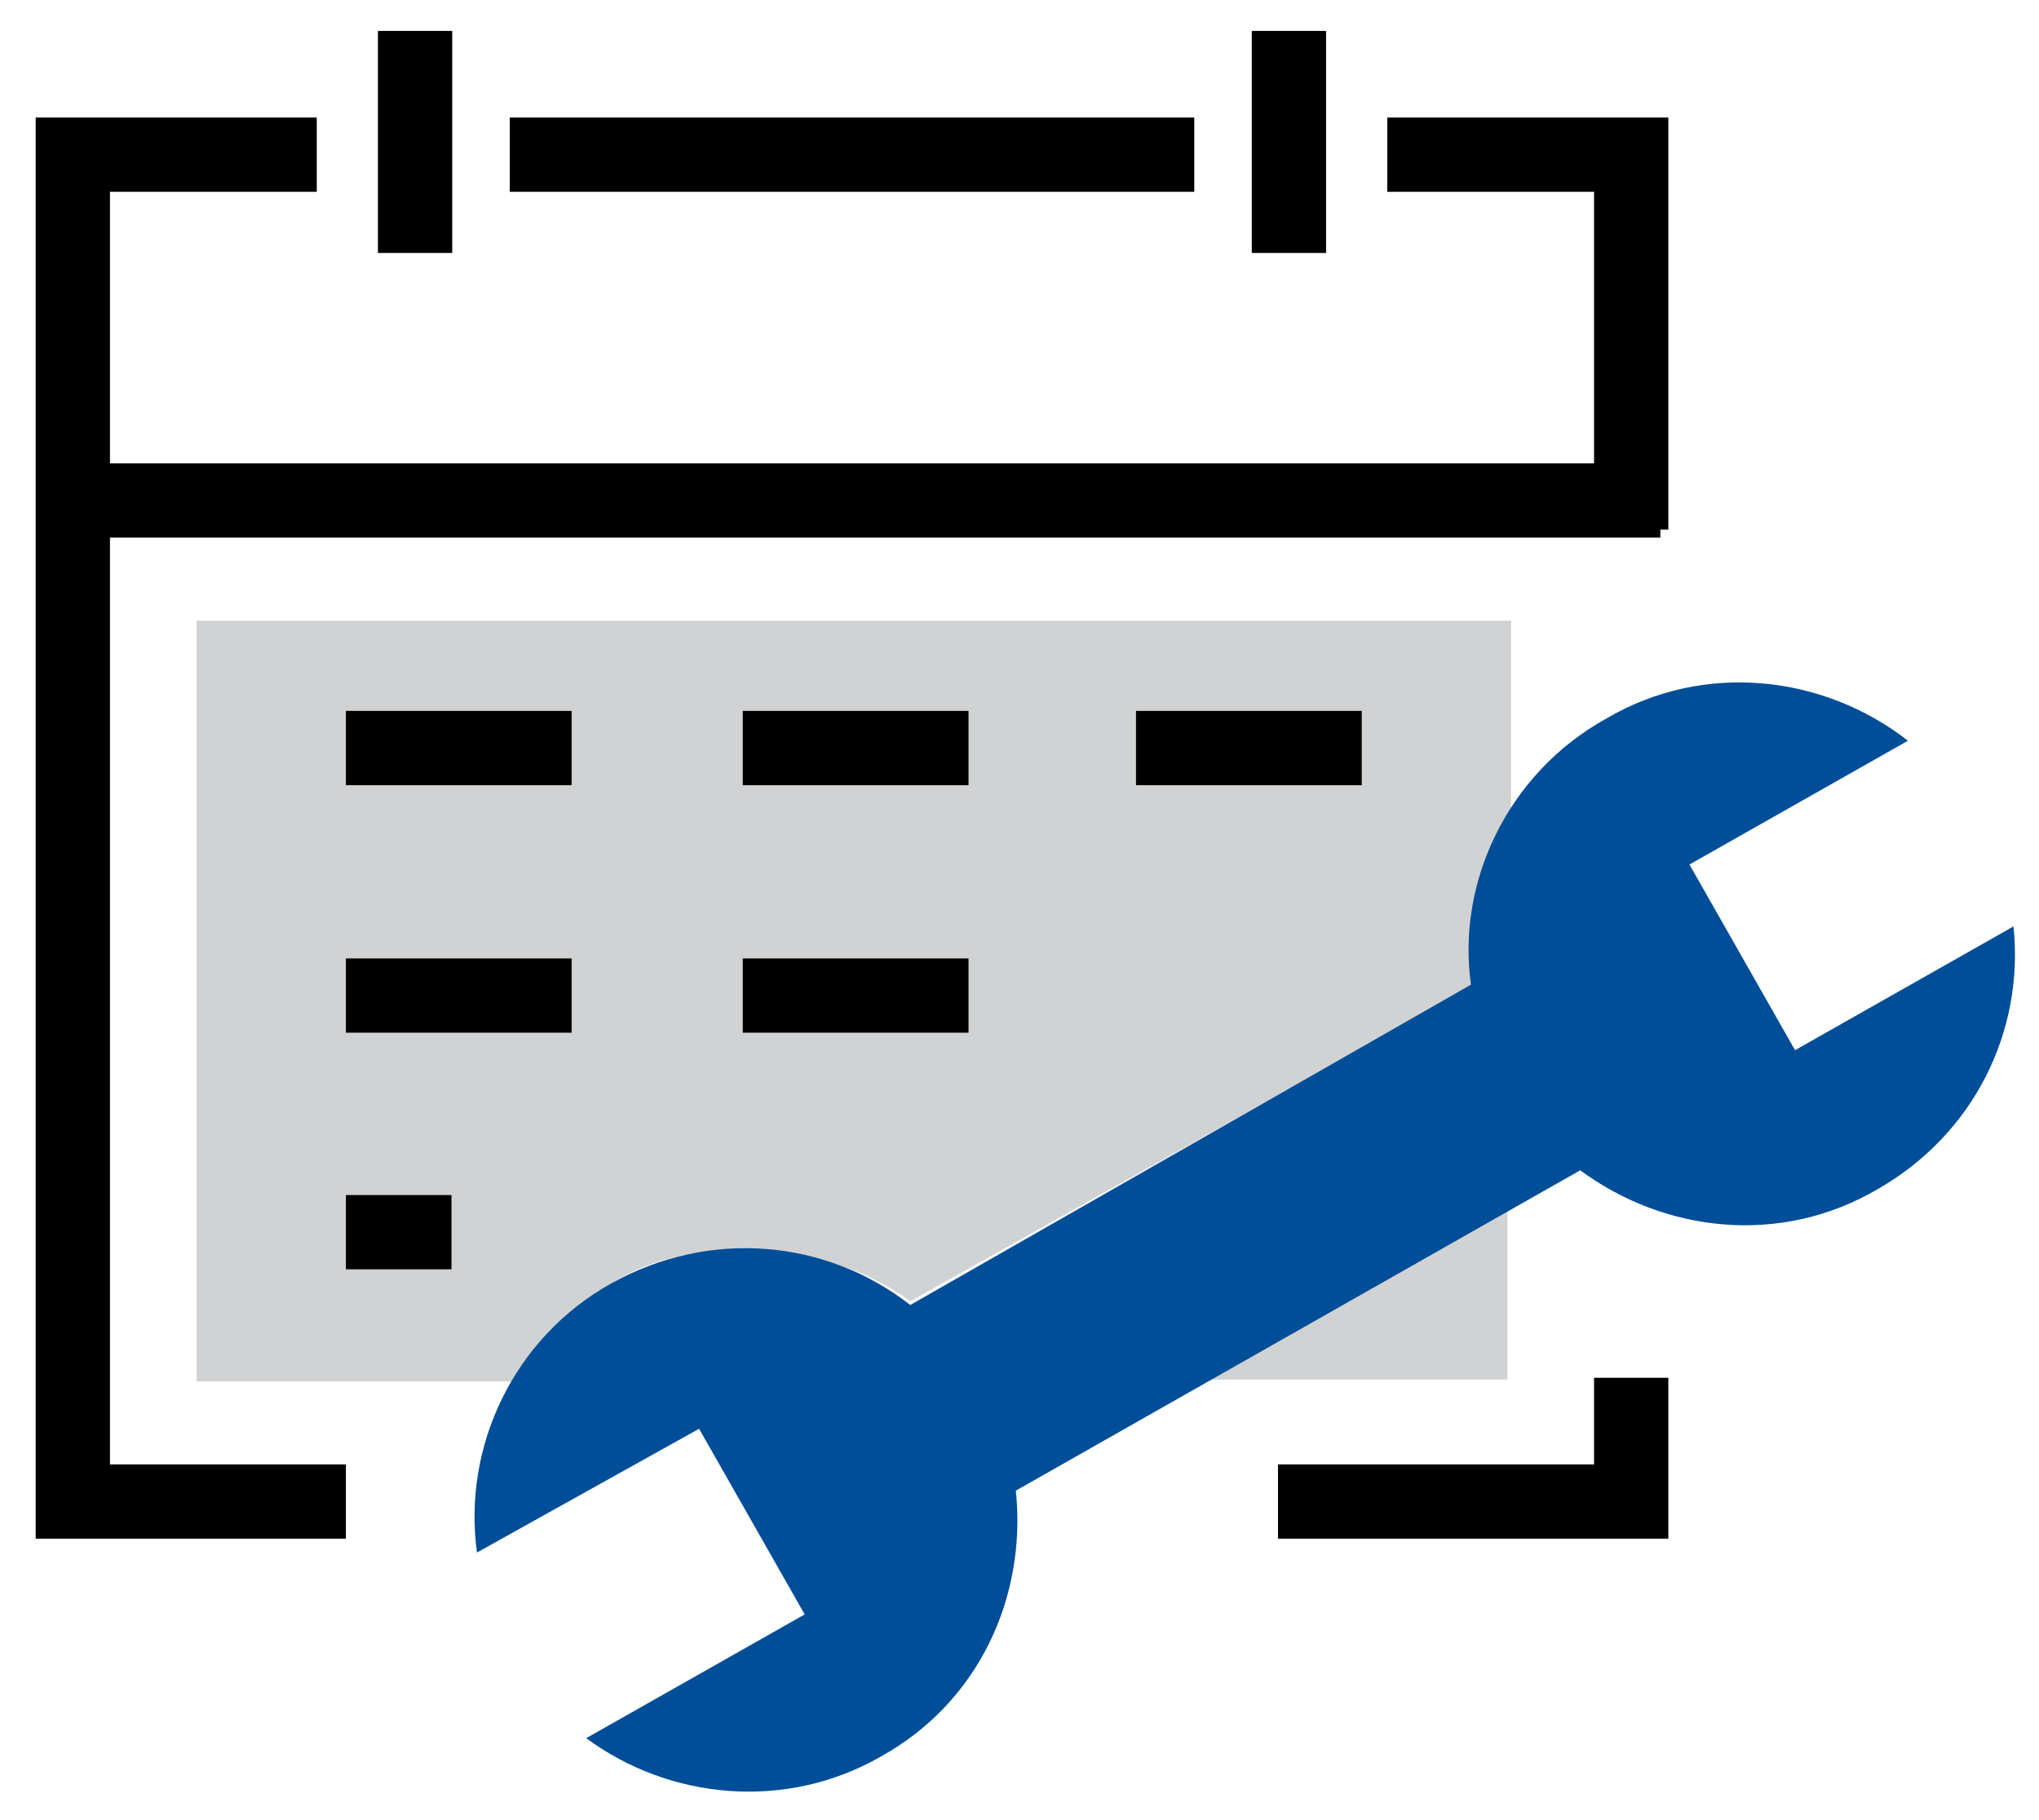
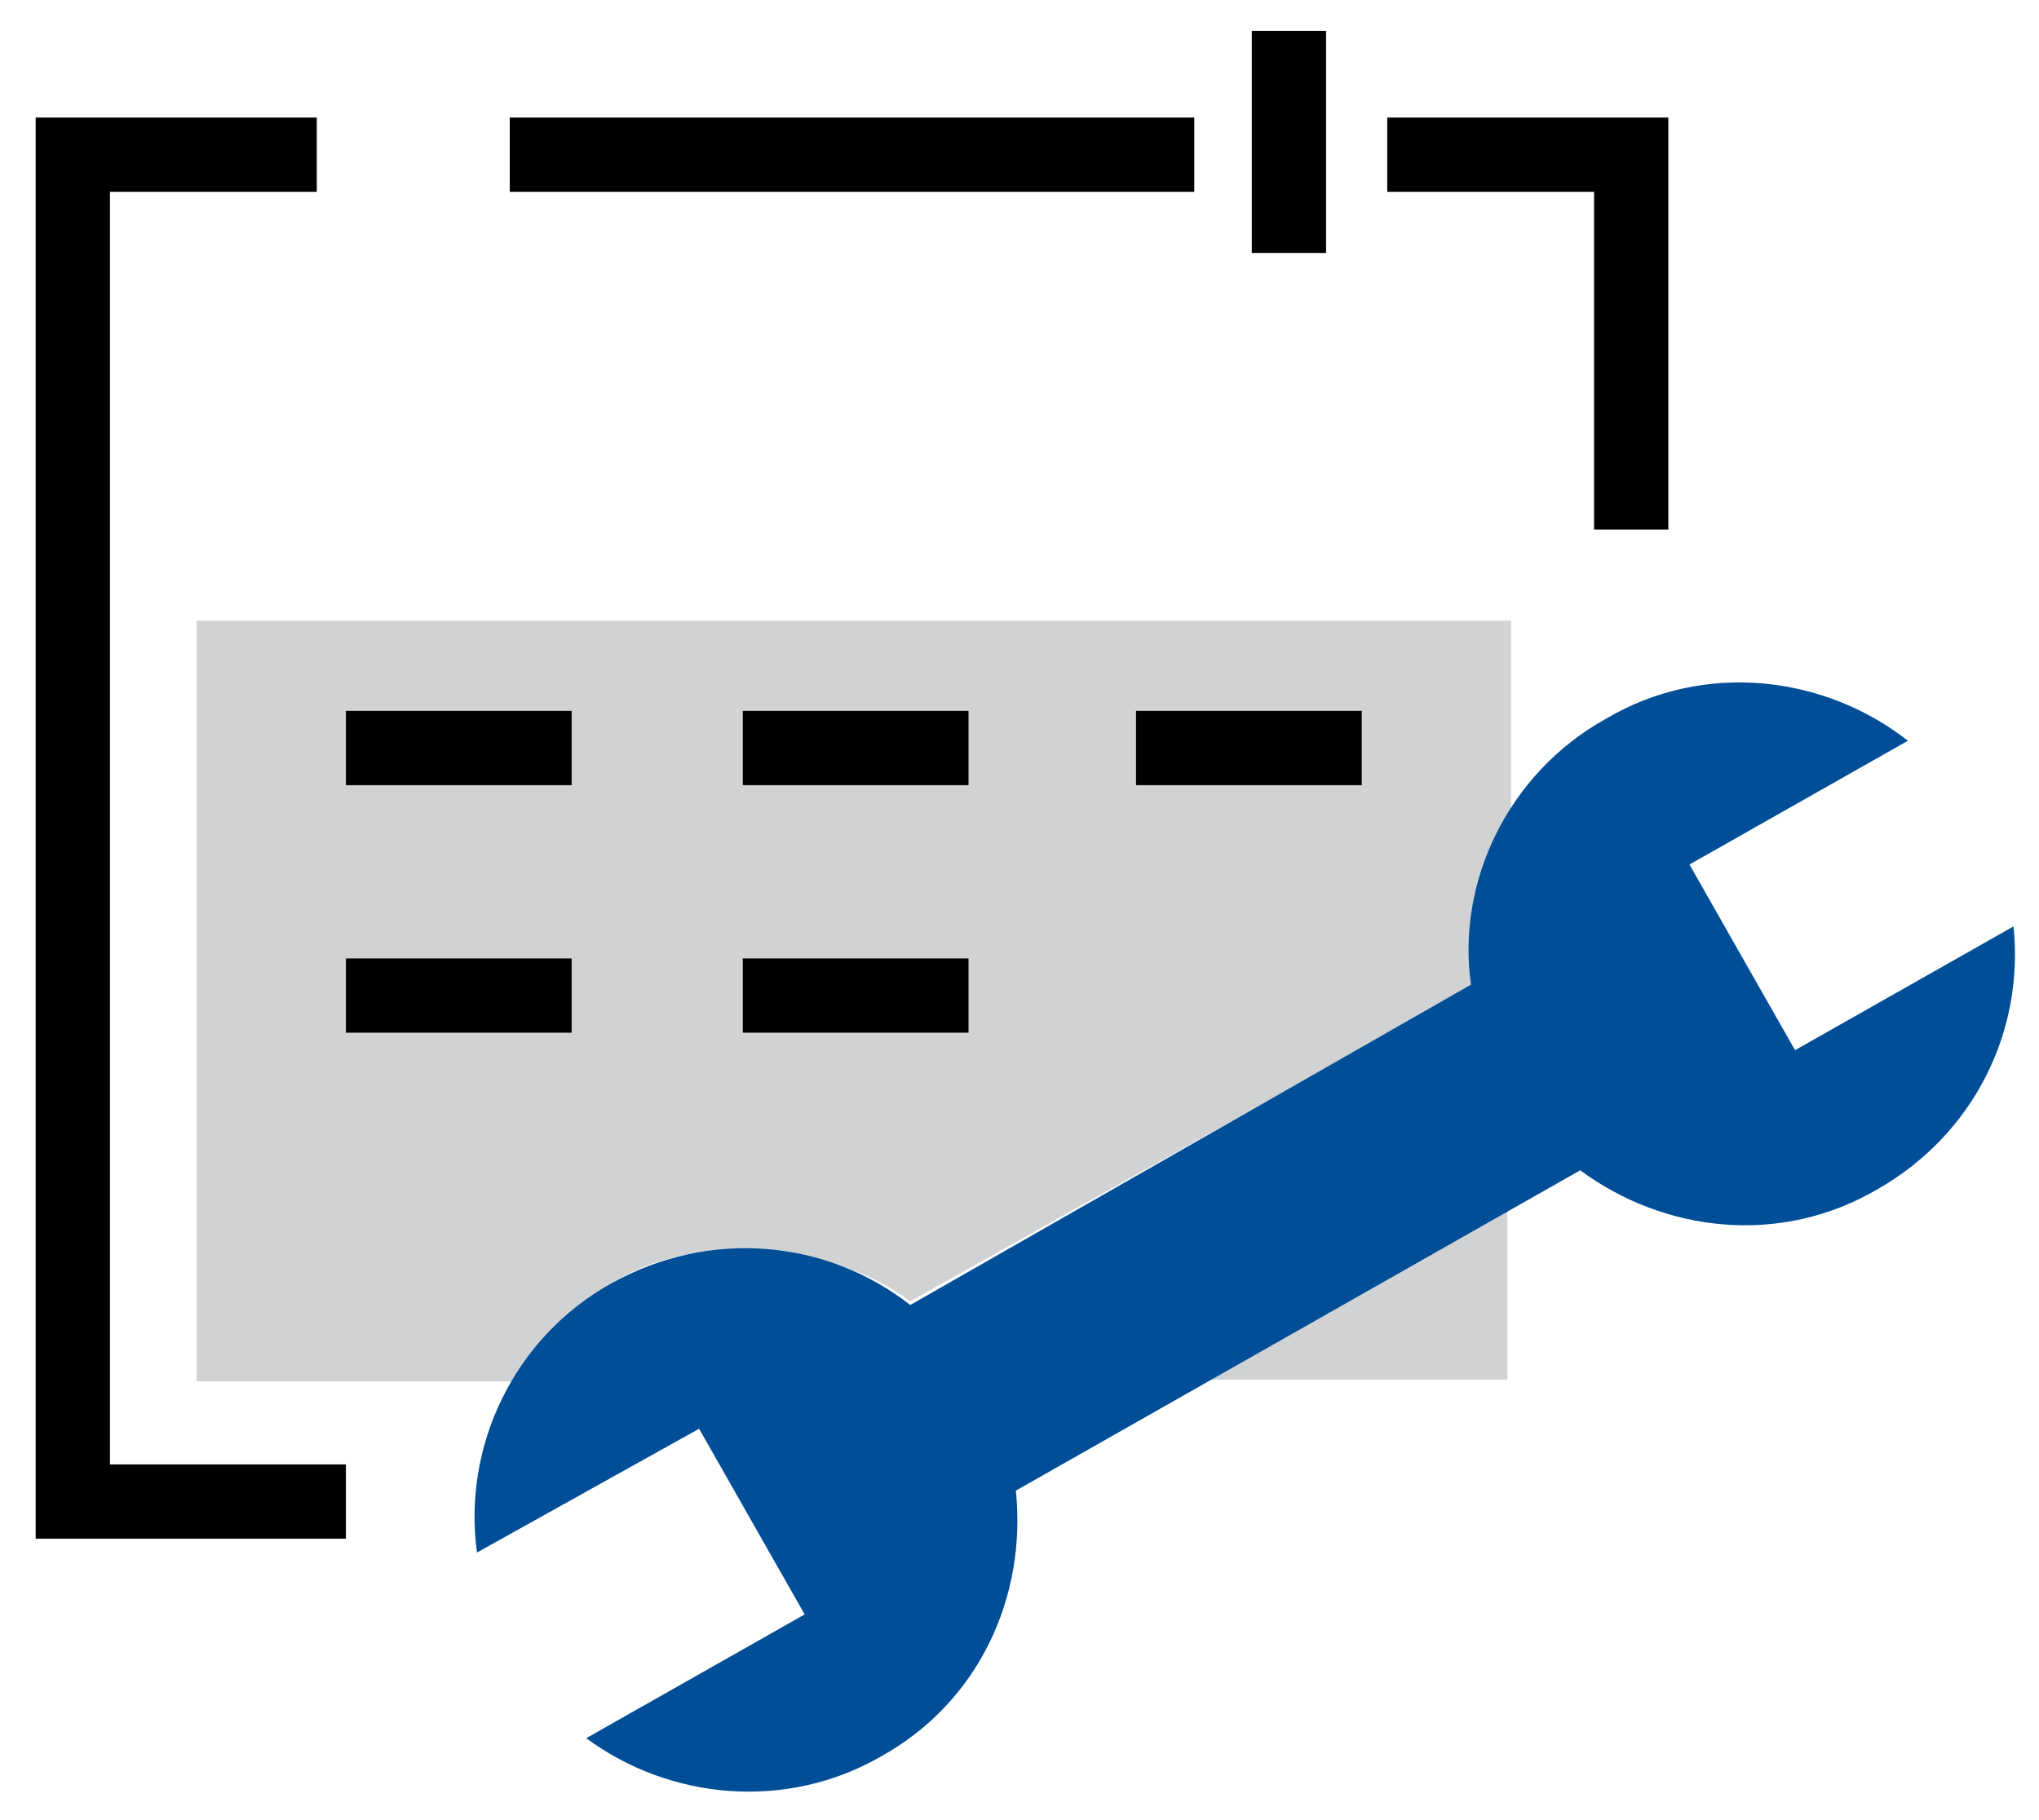
<svg xmlns="http://www.w3.org/2000/svg" version="1.1" id="Layer_1" x="0px" y="0px" width="56px" height="50px" viewBox="0 0 56 50" style="enable-background:new 0 0 56 50;" xml:space="preserve">
  <style type="text/css">
	.st0{fill-rule:evenodd;clip-rule:evenodd;fill:#D0D2D3;}
	.st1{fill:none;stroke:#000000;stroke-width:2.04;}
	.st2{fill-rule:evenodd;clip-rule:evenodd;fill:#004E97;}
</style>
  <desc>Created with Sketch.</desc>
  <g id="Symbols">
    <g id="maintenance-schedule" transform="translate(-13, 0)">
      <g id="Group-33" transform="translate(15, 0)">
        <polygon id="Fill-1" class="st0" points="39.4,37.9 39.4,33.2 31.1,37.9    " />
        <g id="Group-32" transform="translate(0, 0.049)">
          <path id="Fill-2" class="st0" d="M12.1,37.9c0.9-1.4,1.6-1.9,2.7-2.7c2.2-1.4,5.9-1.2,8.2,0.5L38.5,27c-0.1-2.2,0.1-3,1-4.6      v-5.4H3.4v20.9H12.1z" />
          <polyline id="Stroke-4" class="st1" points="36.1,4.2 42.8,4.2 42.8,14.5     " />
          <path id="Stroke-6" class="st1" d="M12,4.2h18.8" />
          <polyline id="Stroke-8" class="st1" points="6.7,4.2 0,4.2 0,41.2 7.5,41.2     " />
-           <path id="Stroke-10" class="st1" d="M0,13.7h43.6" />
          <path id="Stroke-12" class="st1" d="M29.2,20.5h6.2" />
          <path id="Stroke-14" class="st1" d="M7.5,20.5h6.2" />
          <path id="Stroke-16" class="st1" d="M7.5,27.3h6.2" />
-           <path id="Stroke-18" class="st1" d="M7.5,33.8h2.9" />
          <path id="Stroke-20" class="st1" d="M18.4,20.5h6.2" />
          <path id="Stroke-22" class="st1" d="M18.4,27.3h6.2" />
-           <path id="Stroke-24" class="st1" d="M9.4,0.8v6.1" />
          <path id="Stroke-26" class="st1" d="M33.4,0.8v6.1" />
          <path id="Fill-28" class="st2" d="M53.3,25.4l-6,3.4l-2.9-5.1l6-3.4c-2.3-1.8-5.6-2.2-8.3-0.6c-2.7,1.5-4.1,4.5-3.7,7.3L23,35.8      c-2.3-1.8-5.5-2.1-8.2-0.6c-2.7,1.5-4.1,4.5-3.7,7.4l6.1-3.4l2.9,5.1l-6,3.4c2.3,1.7,5.5,2,8.1,0.5c2.7-1.5,4-4.4,3.7-7.3      l15.5-8.8c2.3,1.7,5.5,2.1,8.2,0.5C52.2,31.1,53.6,28.3,53.3,25.4" />
-           <polyline id="Stroke-30" class="st1" points="33.1,41.2 42.8,41.2 42.8,37.8     " />
        </g>
      </g>
    </g>
  </g>
</svg>